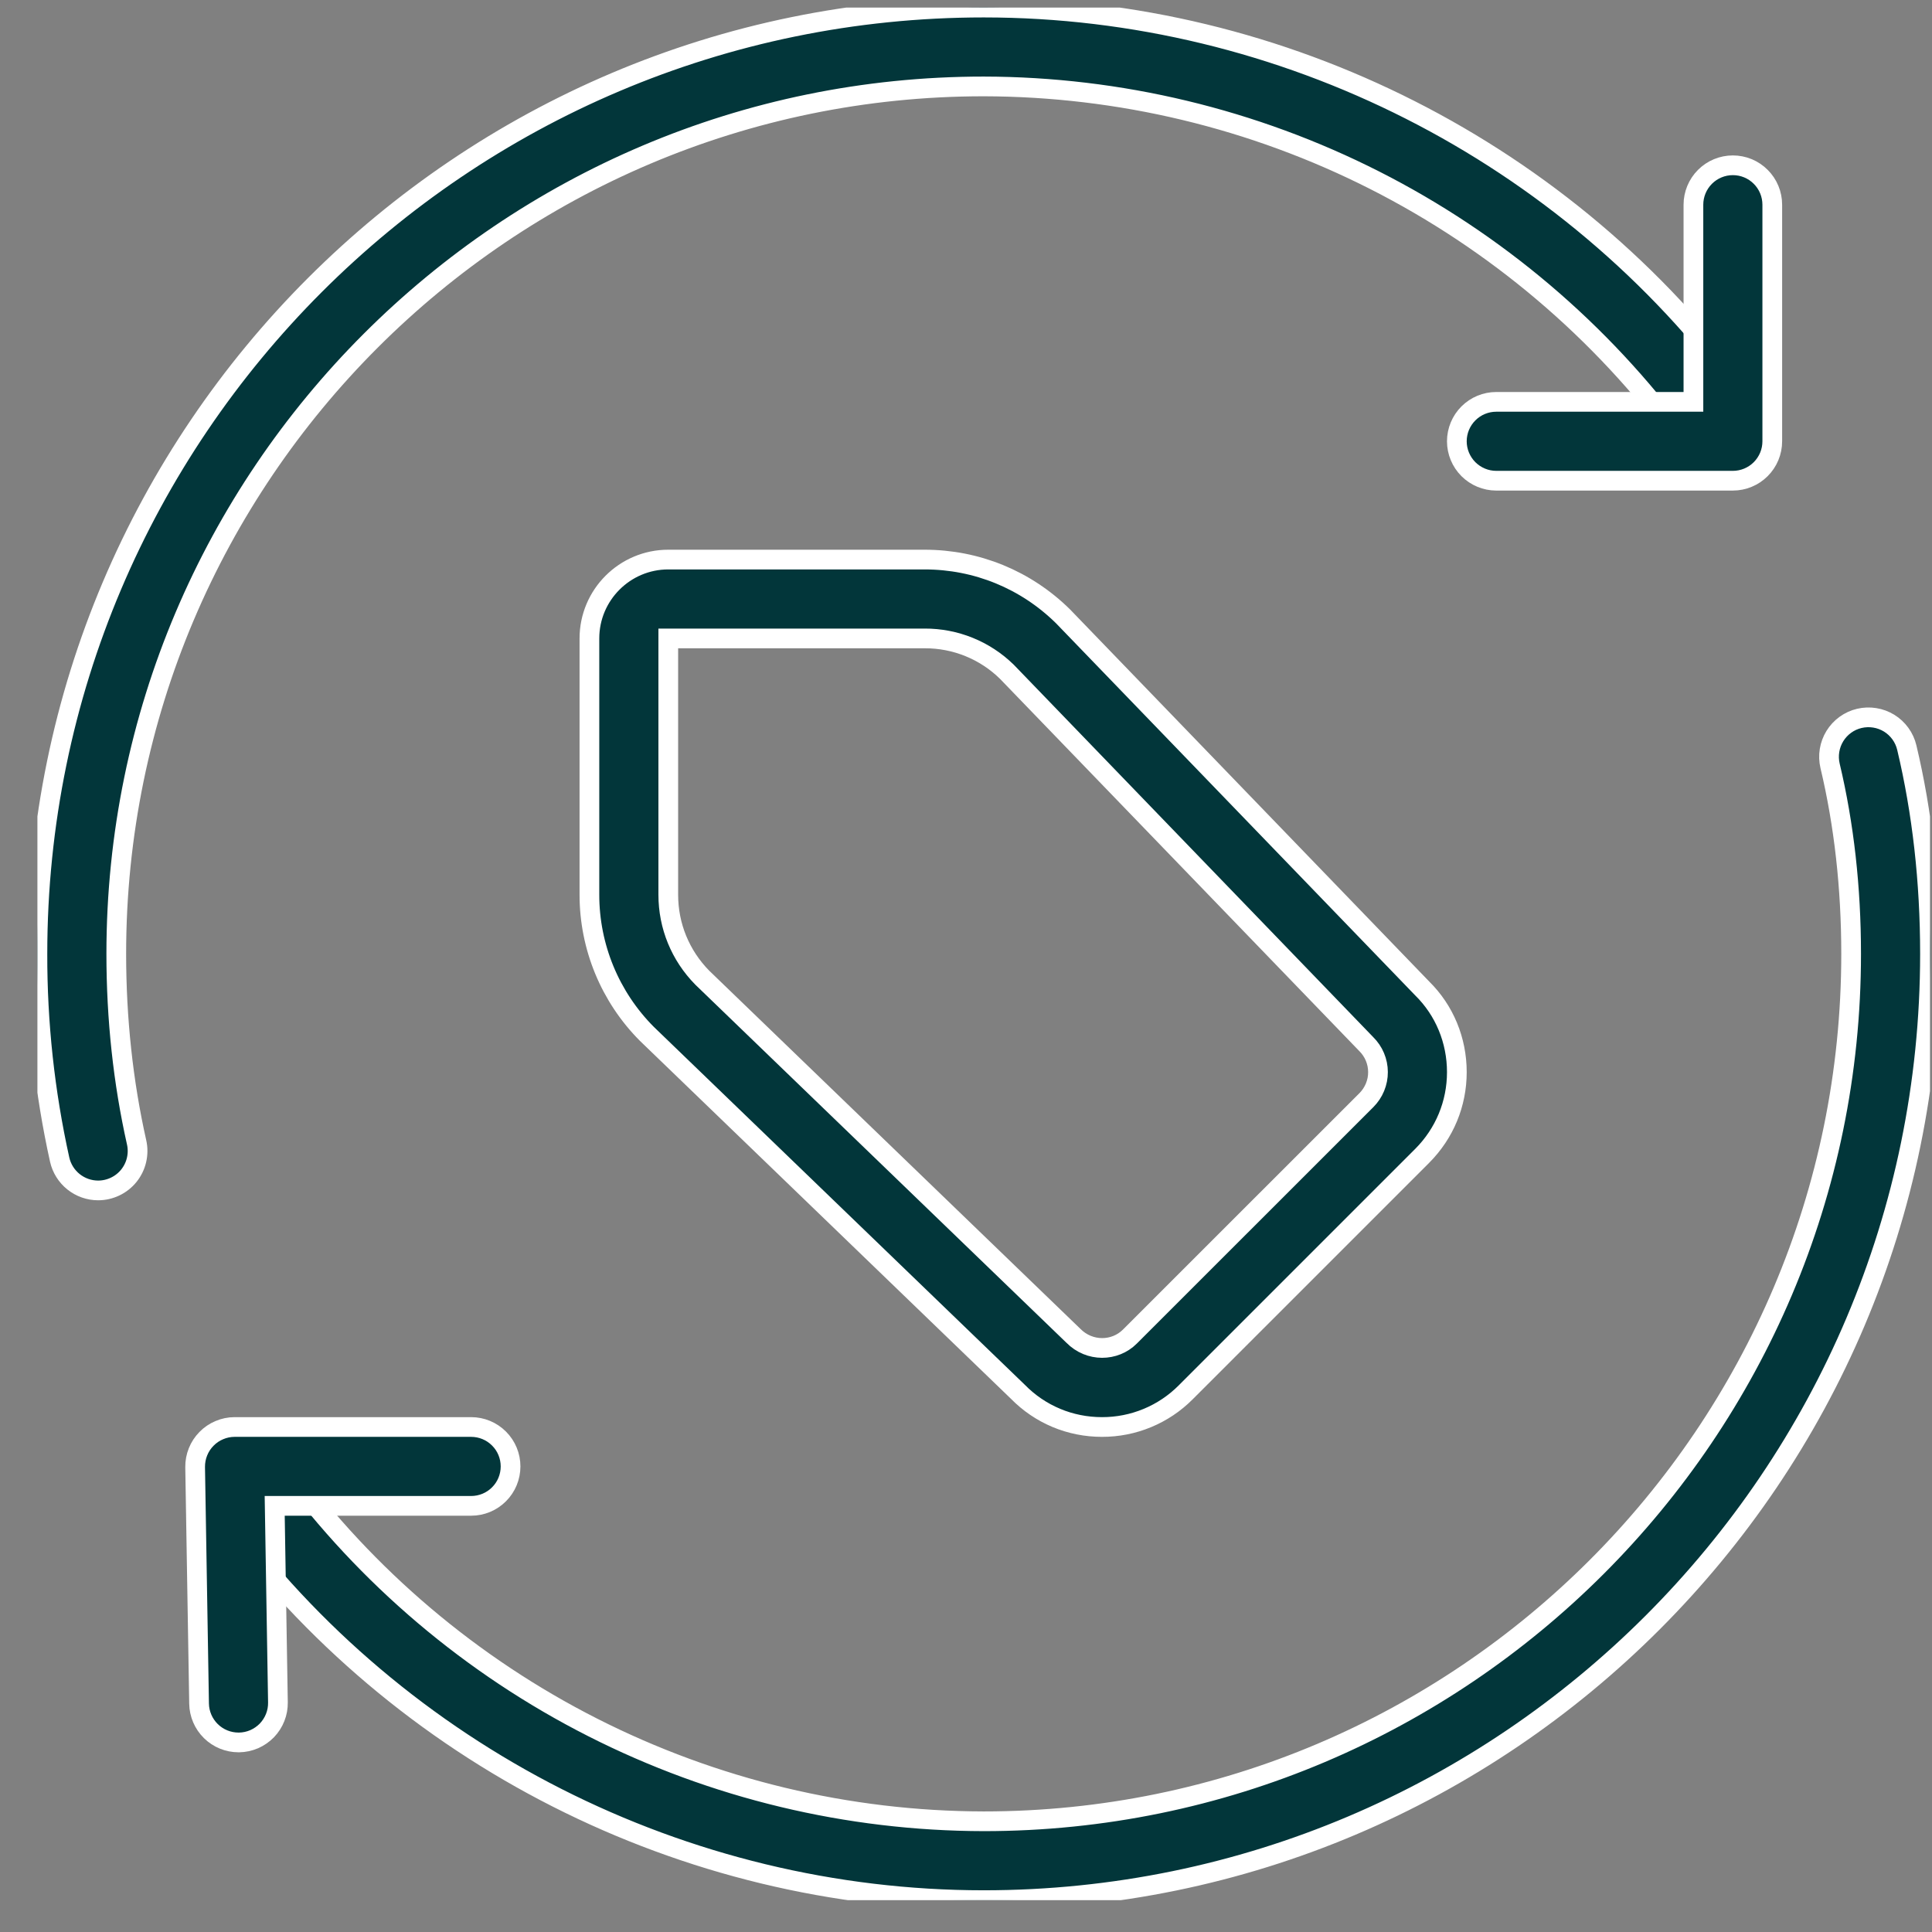
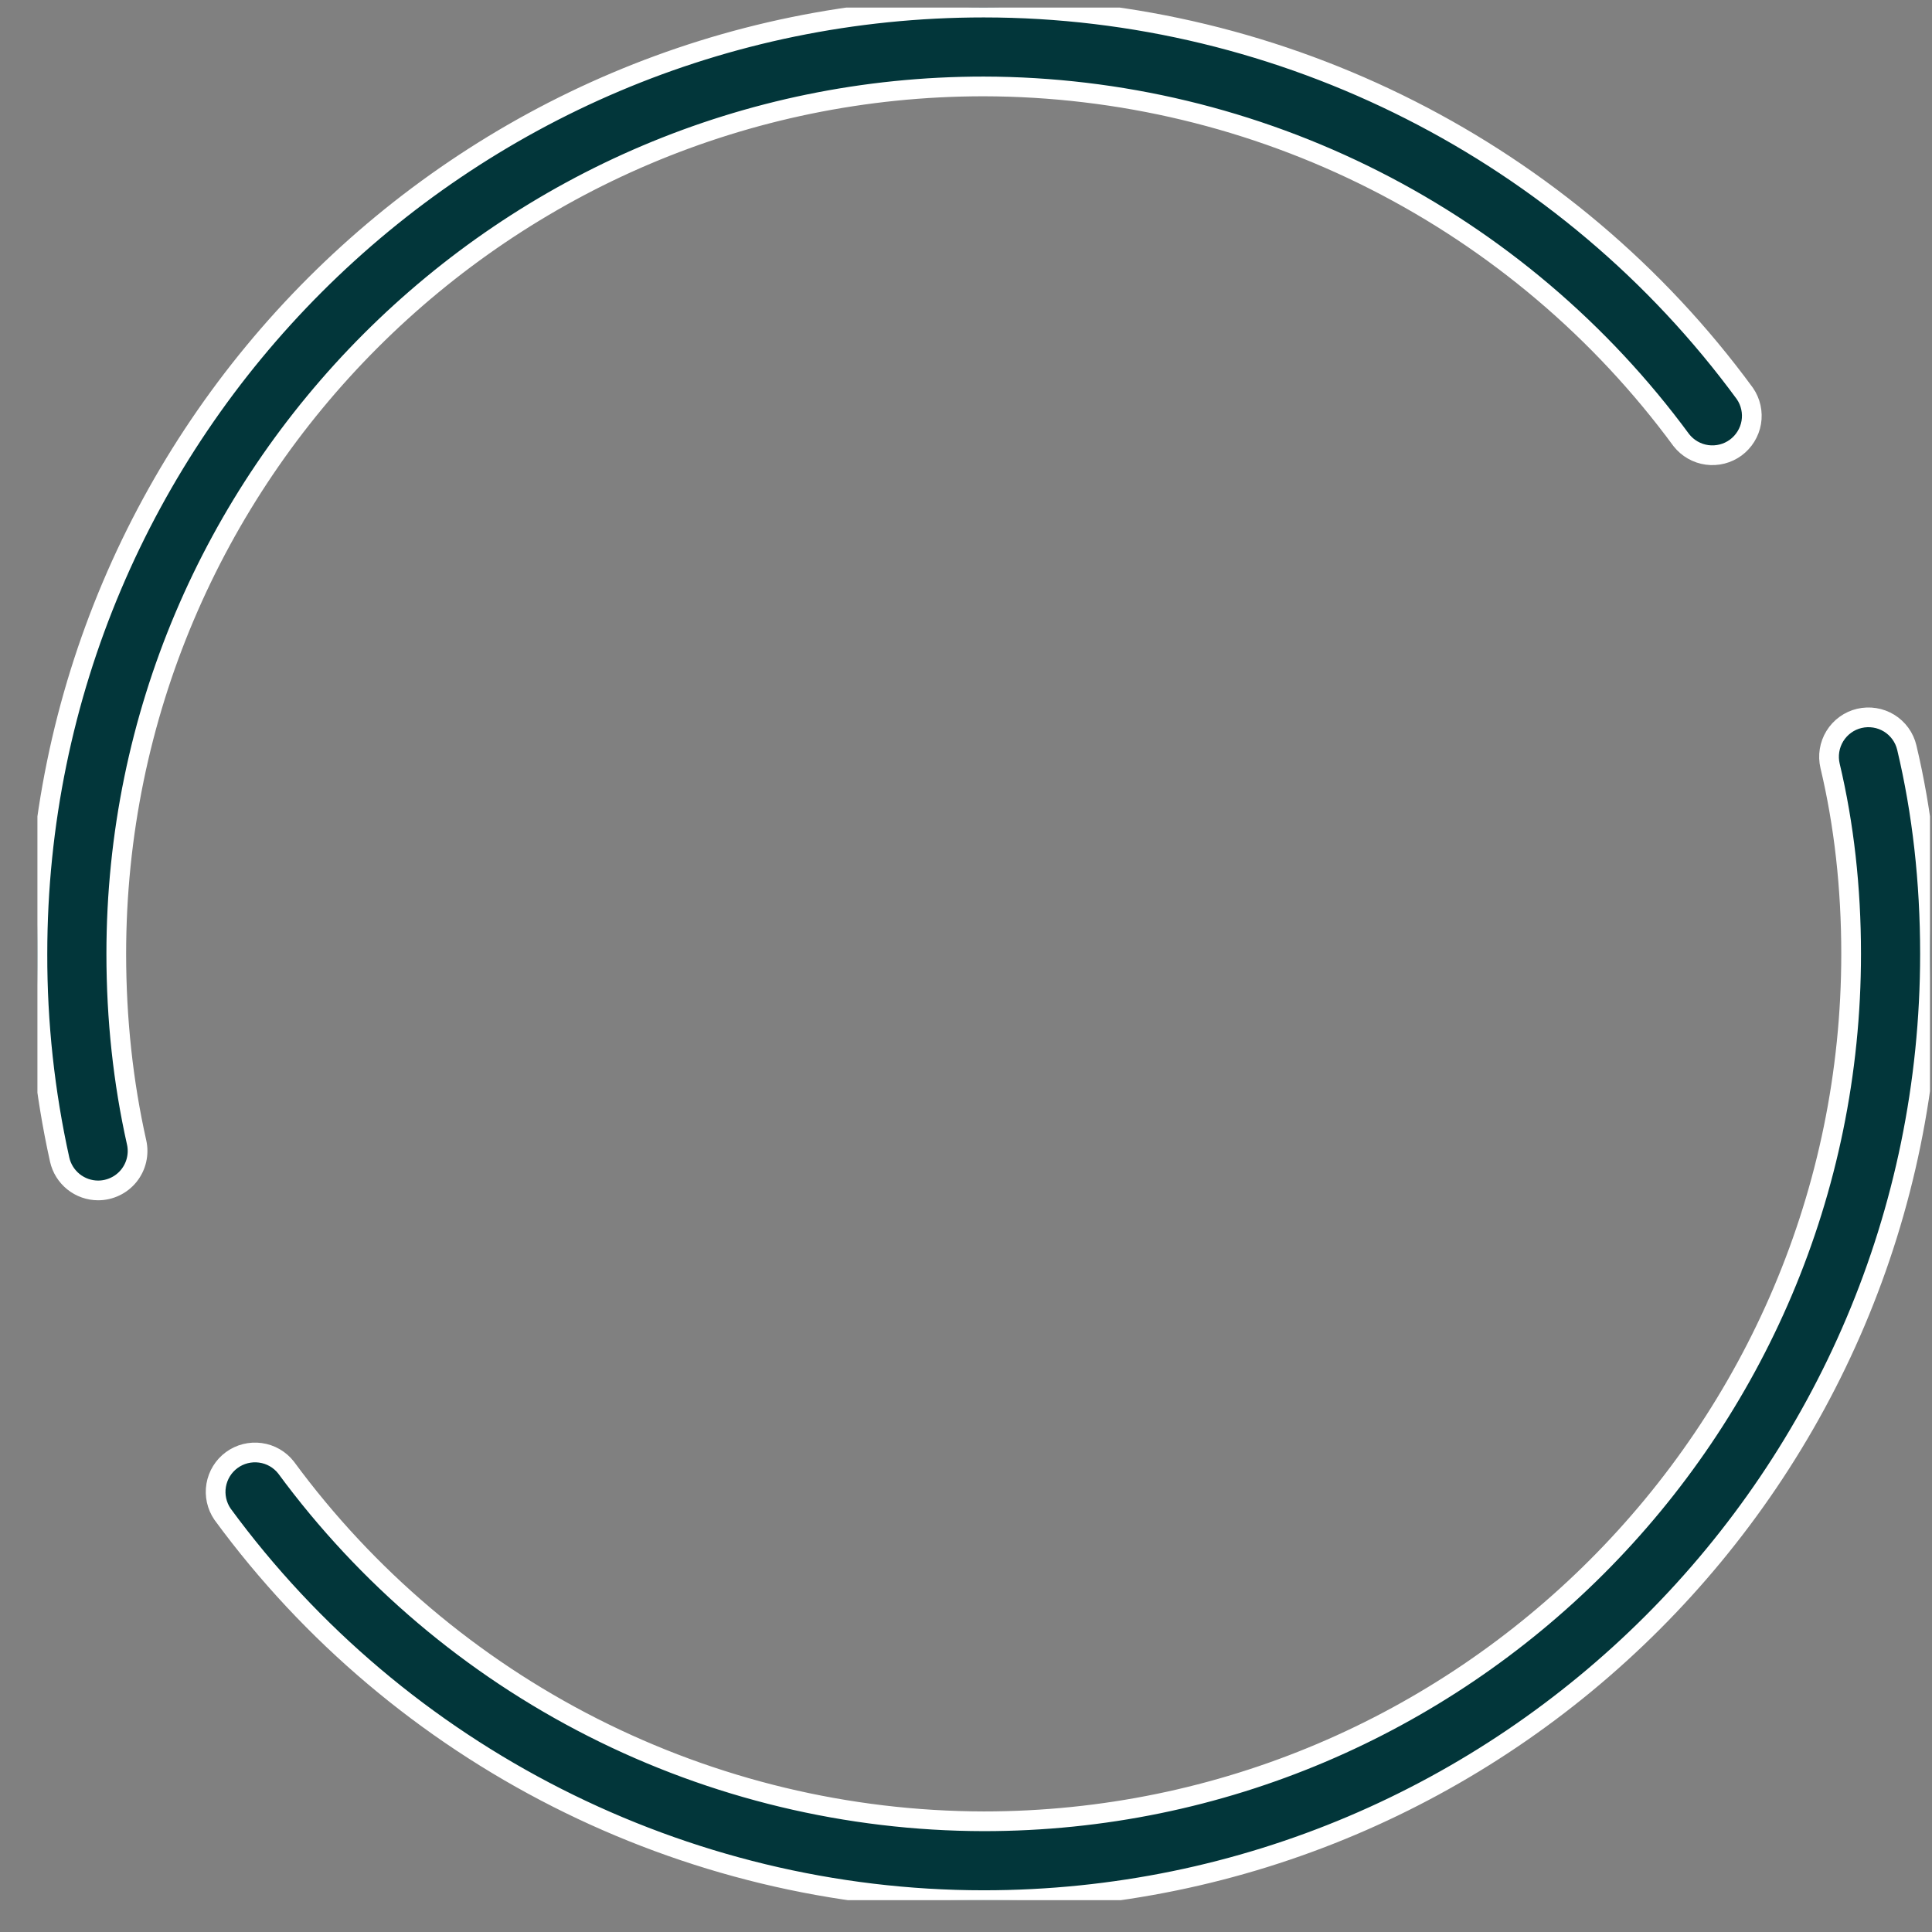
<svg xmlns="http://www.w3.org/2000/svg" fill="none" viewBox="0 0 49 49" height="49" width="49">
  <rect x="0" y="0" width="49" height="49" fill="#808080" stroke="none" />
  <g clip-path="url(#clip0_6798_29313)">
    <path stroke-width="0.5" stroke="white" fill="#02363A" d="M2.489 30.192C2.262 30.192 2.041 30.114 1.864 29.972C1.687 29.83 1.563 29.632 1.513 29.41C1.134 27.697 0.945 25.947 0.949 24.192C0.949 10.958 11.715 0.192 24.949 0.192C32.549 0.192 39.765 3.852 44.255 9.982C44.402 10.196 44.459 10.459 44.416 10.715C44.372 10.97 44.23 11.199 44.021 11.353C43.812 11.506 43.551 11.572 43.294 11.537C43.037 11.502 42.804 11.368 42.643 11.164C40.602 8.388 37.938 6.13 34.864 4.571C31.791 3.013 28.395 2.198 24.949 2.192C12.819 2.192 2.949 12.062 2.949 24.192C2.949 25.844 3.123 27.452 3.465 28.974C3.498 29.12 3.497 29.272 3.463 29.418C3.43 29.564 3.363 29.7 3.27 29.817C3.176 29.934 3.057 30.029 2.922 30.093C2.787 30.158 2.639 30.192 2.489 30.192ZM24.949 48.192C17.349 48.192 10.133 44.532 5.643 38.402C5.497 38.188 5.439 37.925 5.483 37.669C5.527 37.413 5.668 37.184 5.877 37.031C6.087 36.877 6.347 36.812 6.605 36.847C6.862 36.882 7.095 37.016 7.255 37.22C9.296 39.996 11.961 42.254 15.034 43.812C18.107 45.371 21.504 46.186 24.949 46.192C37.079 46.192 46.949 36.322 46.949 24.192C46.949 22.514 46.769 20.91 46.415 19.424C46.385 19.296 46.38 19.164 46.401 19.034C46.422 18.904 46.468 18.78 46.537 18.668C46.606 18.556 46.696 18.459 46.803 18.382C46.909 18.305 47.029 18.25 47.157 18.22C47.285 18.19 47.418 18.185 47.547 18.206C47.677 18.226 47.801 18.273 47.913 18.341C48.025 18.41 48.122 18.501 48.199 18.607C48.276 18.714 48.331 18.834 48.361 18.962C48.751 20.598 48.949 22.358 48.949 24.192C48.949 37.426 38.183 48.192 24.949 48.192Z" />
-     <path stroke-width="0.5" stroke="white" fill="#02363A" d="M6.049 44.192C5.787 44.192 5.535 44.089 5.348 43.905C5.161 43.721 5.053 43.47 5.049 43.208L4.949 37.208C4.948 37.075 4.972 36.944 5.022 36.821C5.071 36.698 5.145 36.586 5.238 36.492C5.331 36.397 5.441 36.322 5.564 36.271C5.686 36.219 5.817 36.192 5.949 36.192H11.949C12.214 36.192 12.469 36.297 12.656 36.485C12.844 36.672 12.949 36.927 12.949 37.192C12.949 37.457 12.844 37.712 12.656 37.899C12.469 38.087 12.214 38.192 11.949 38.192H6.967L7.049 43.176C7.051 43.307 7.028 43.438 6.979 43.56C6.931 43.682 6.859 43.793 6.768 43.888C6.676 43.982 6.567 44.057 6.447 44.11C6.326 44.162 6.197 44.19 6.065 44.192H6.049ZM43.949 12.192H37.949C37.684 12.192 37.43 12.086 37.242 11.899C37.055 11.711 36.949 11.457 36.949 11.192C36.949 10.927 37.055 10.672 37.242 10.485C37.43 10.297 37.684 10.192 37.949 10.192H42.949V5.192C42.949 4.927 43.055 4.672 43.242 4.485C43.43 4.297 43.684 4.192 43.949 4.192C44.215 4.192 44.469 4.297 44.656 4.485C44.844 4.672 44.949 4.927 44.949 5.192V11.192C44.949 11.457 44.844 11.711 44.656 11.899C44.469 12.086 44.215 12.192 43.949 12.192ZM27.949 36.192C27.139 36.192 26.379 35.874 25.813 35.296L16.405 26.22C15.472 25.283 14.948 24.014 14.949 22.692V16.192C14.949 15.09 15.845 14.192 16.949 14.192H23.449C24.771 14.192 26.017 14.702 26.959 15.63L36.073 25.072C36.633 25.624 36.949 26.382 36.949 27.192C36.949 27.992 36.637 28.746 36.071 29.314L30.071 35.314C29.793 35.593 29.462 35.815 29.098 35.965C28.734 36.116 28.343 36.193 27.949 36.192ZM16.949 16.192V22.692C16.949 23.484 17.255 24.232 17.813 24.798L27.221 33.876C27.633 34.296 28.277 34.278 28.655 33.9L34.657 27.9C34.75 27.806 34.824 27.695 34.874 27.573C34.924 27.451 34.95 27.321 34.949 27.189C34.949 27.057 34.922 26.926 34.871 26.805C34.82 26.683 34.745 26.573 34.651 26.48L25.537 17.038C24.98 16.492 24.23 16.188 23.449 16.192H16.949Z" />
  </g>
  <defs>
    <clipPath id="clip0_6798_29313">
      <rect transform="translate(0.949 0.192)" fill="white" height="48" width="48" />
    </clipPath>
  </defs>
</svg>